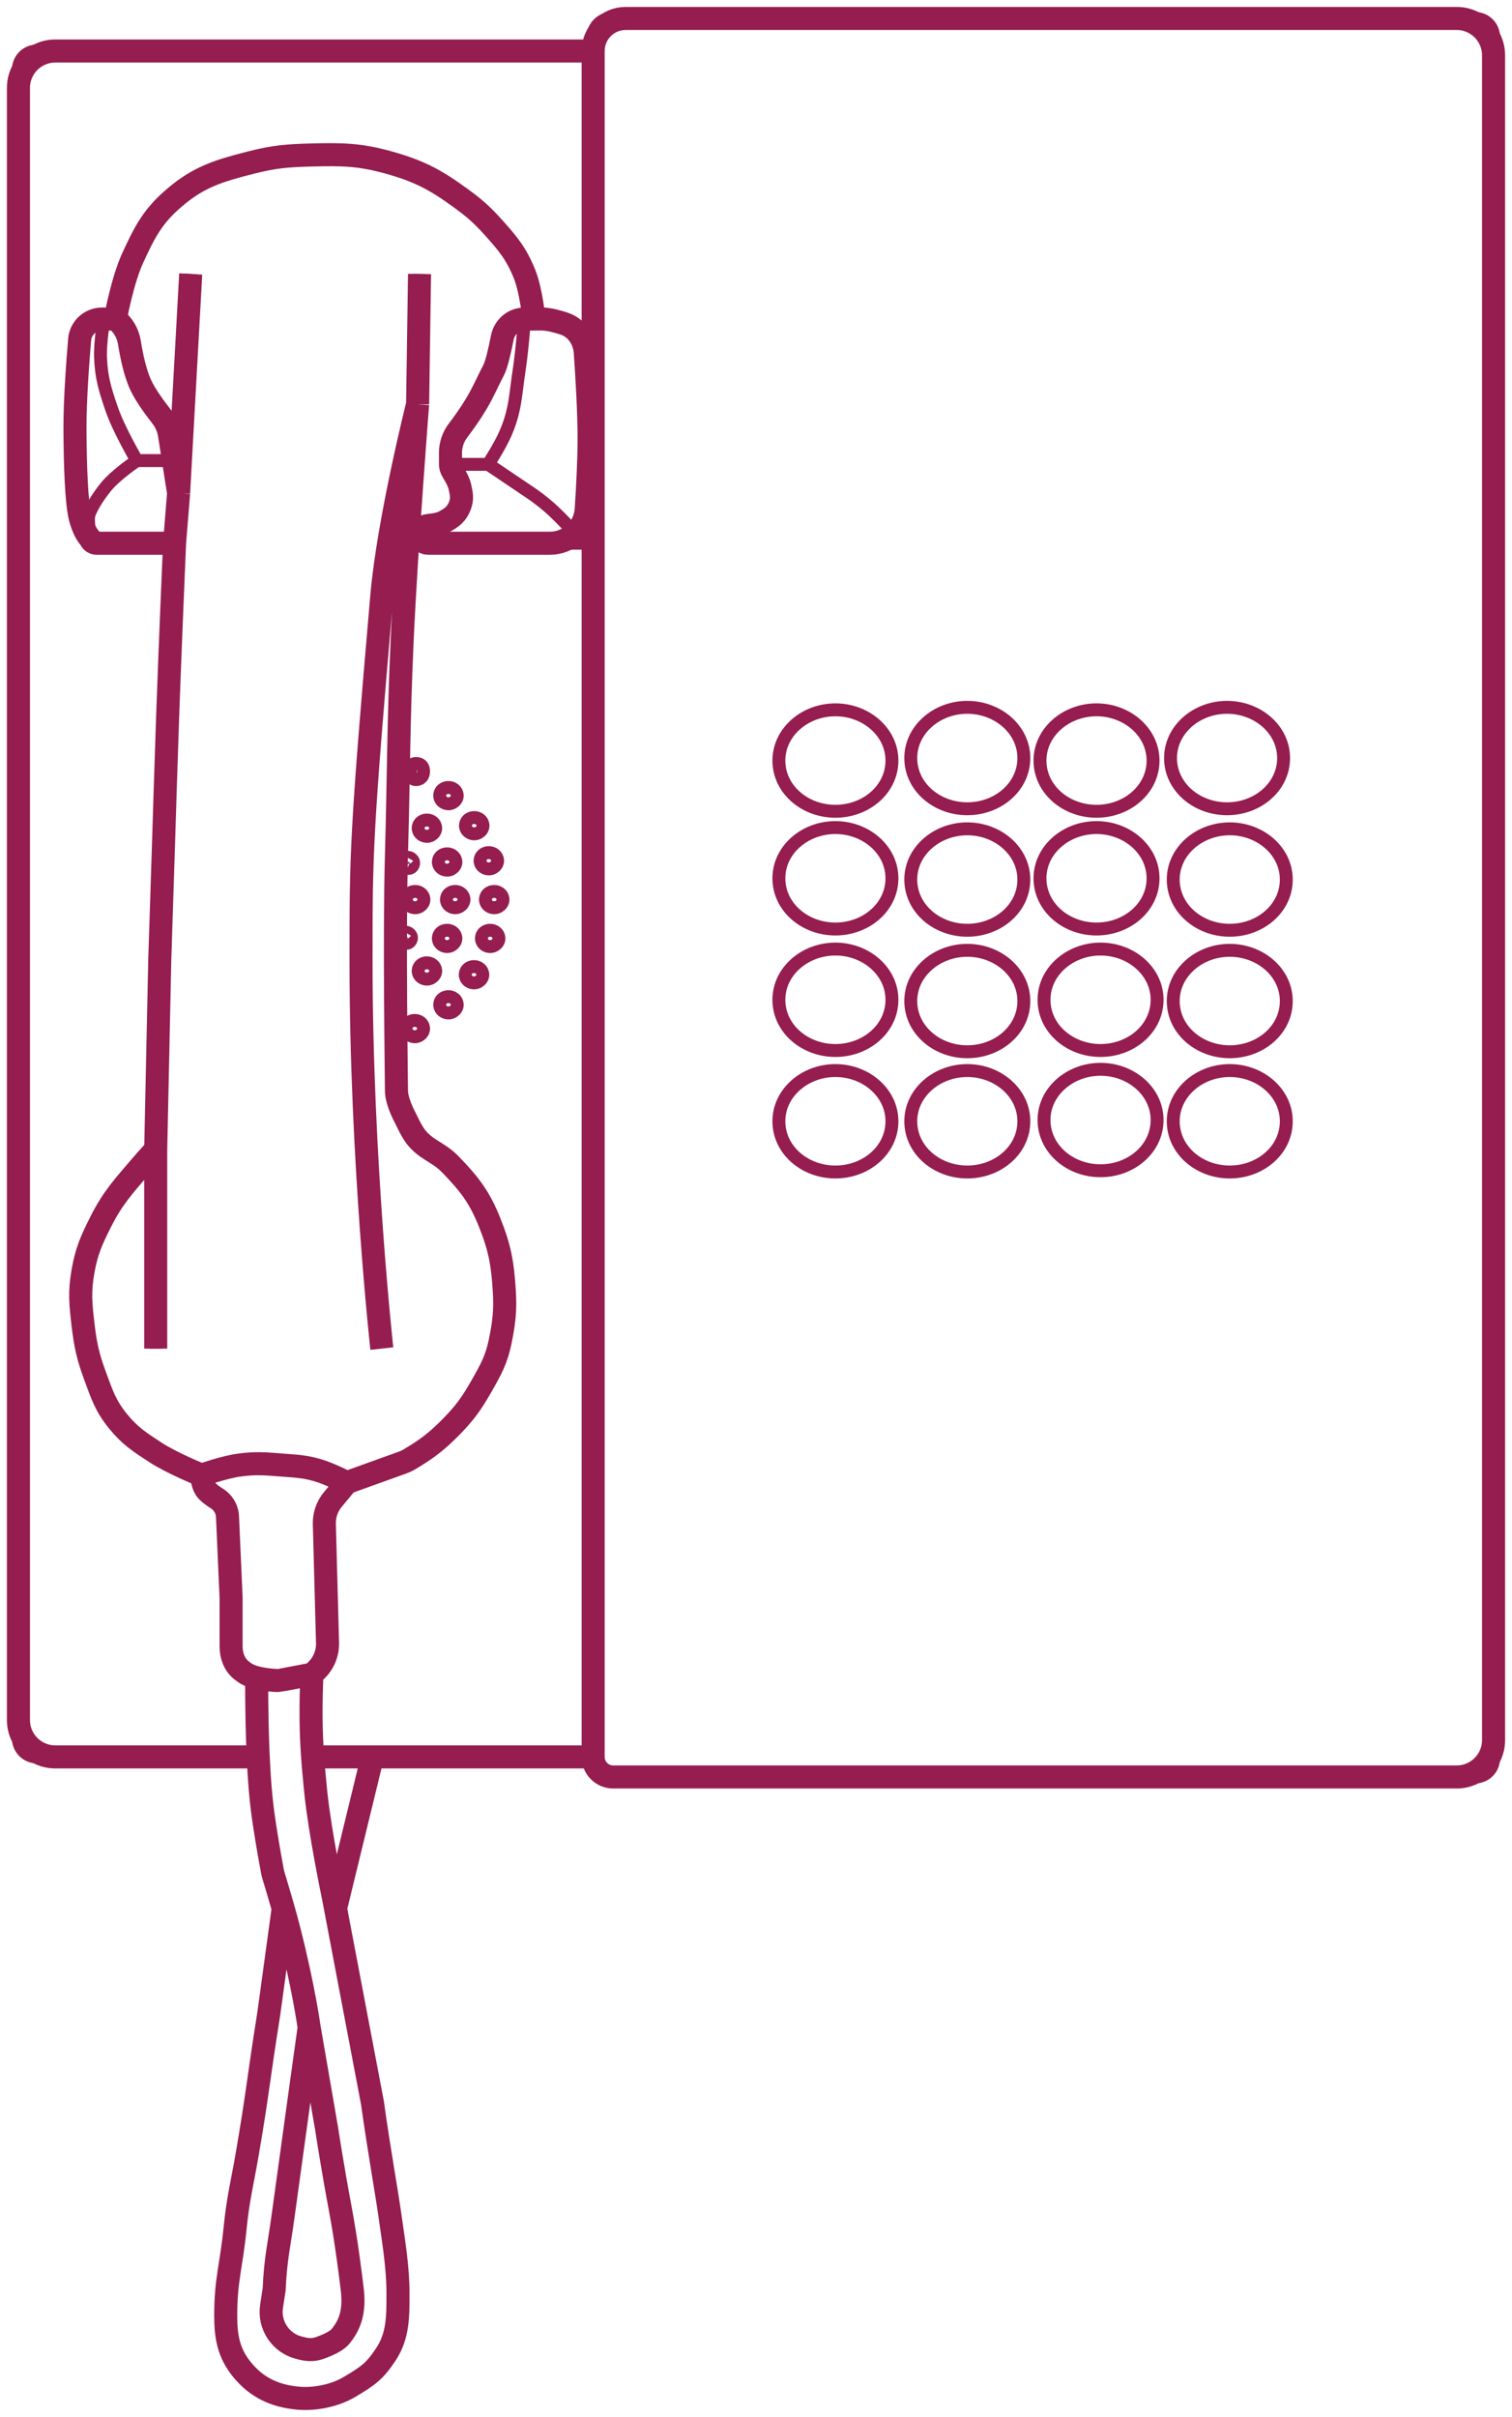
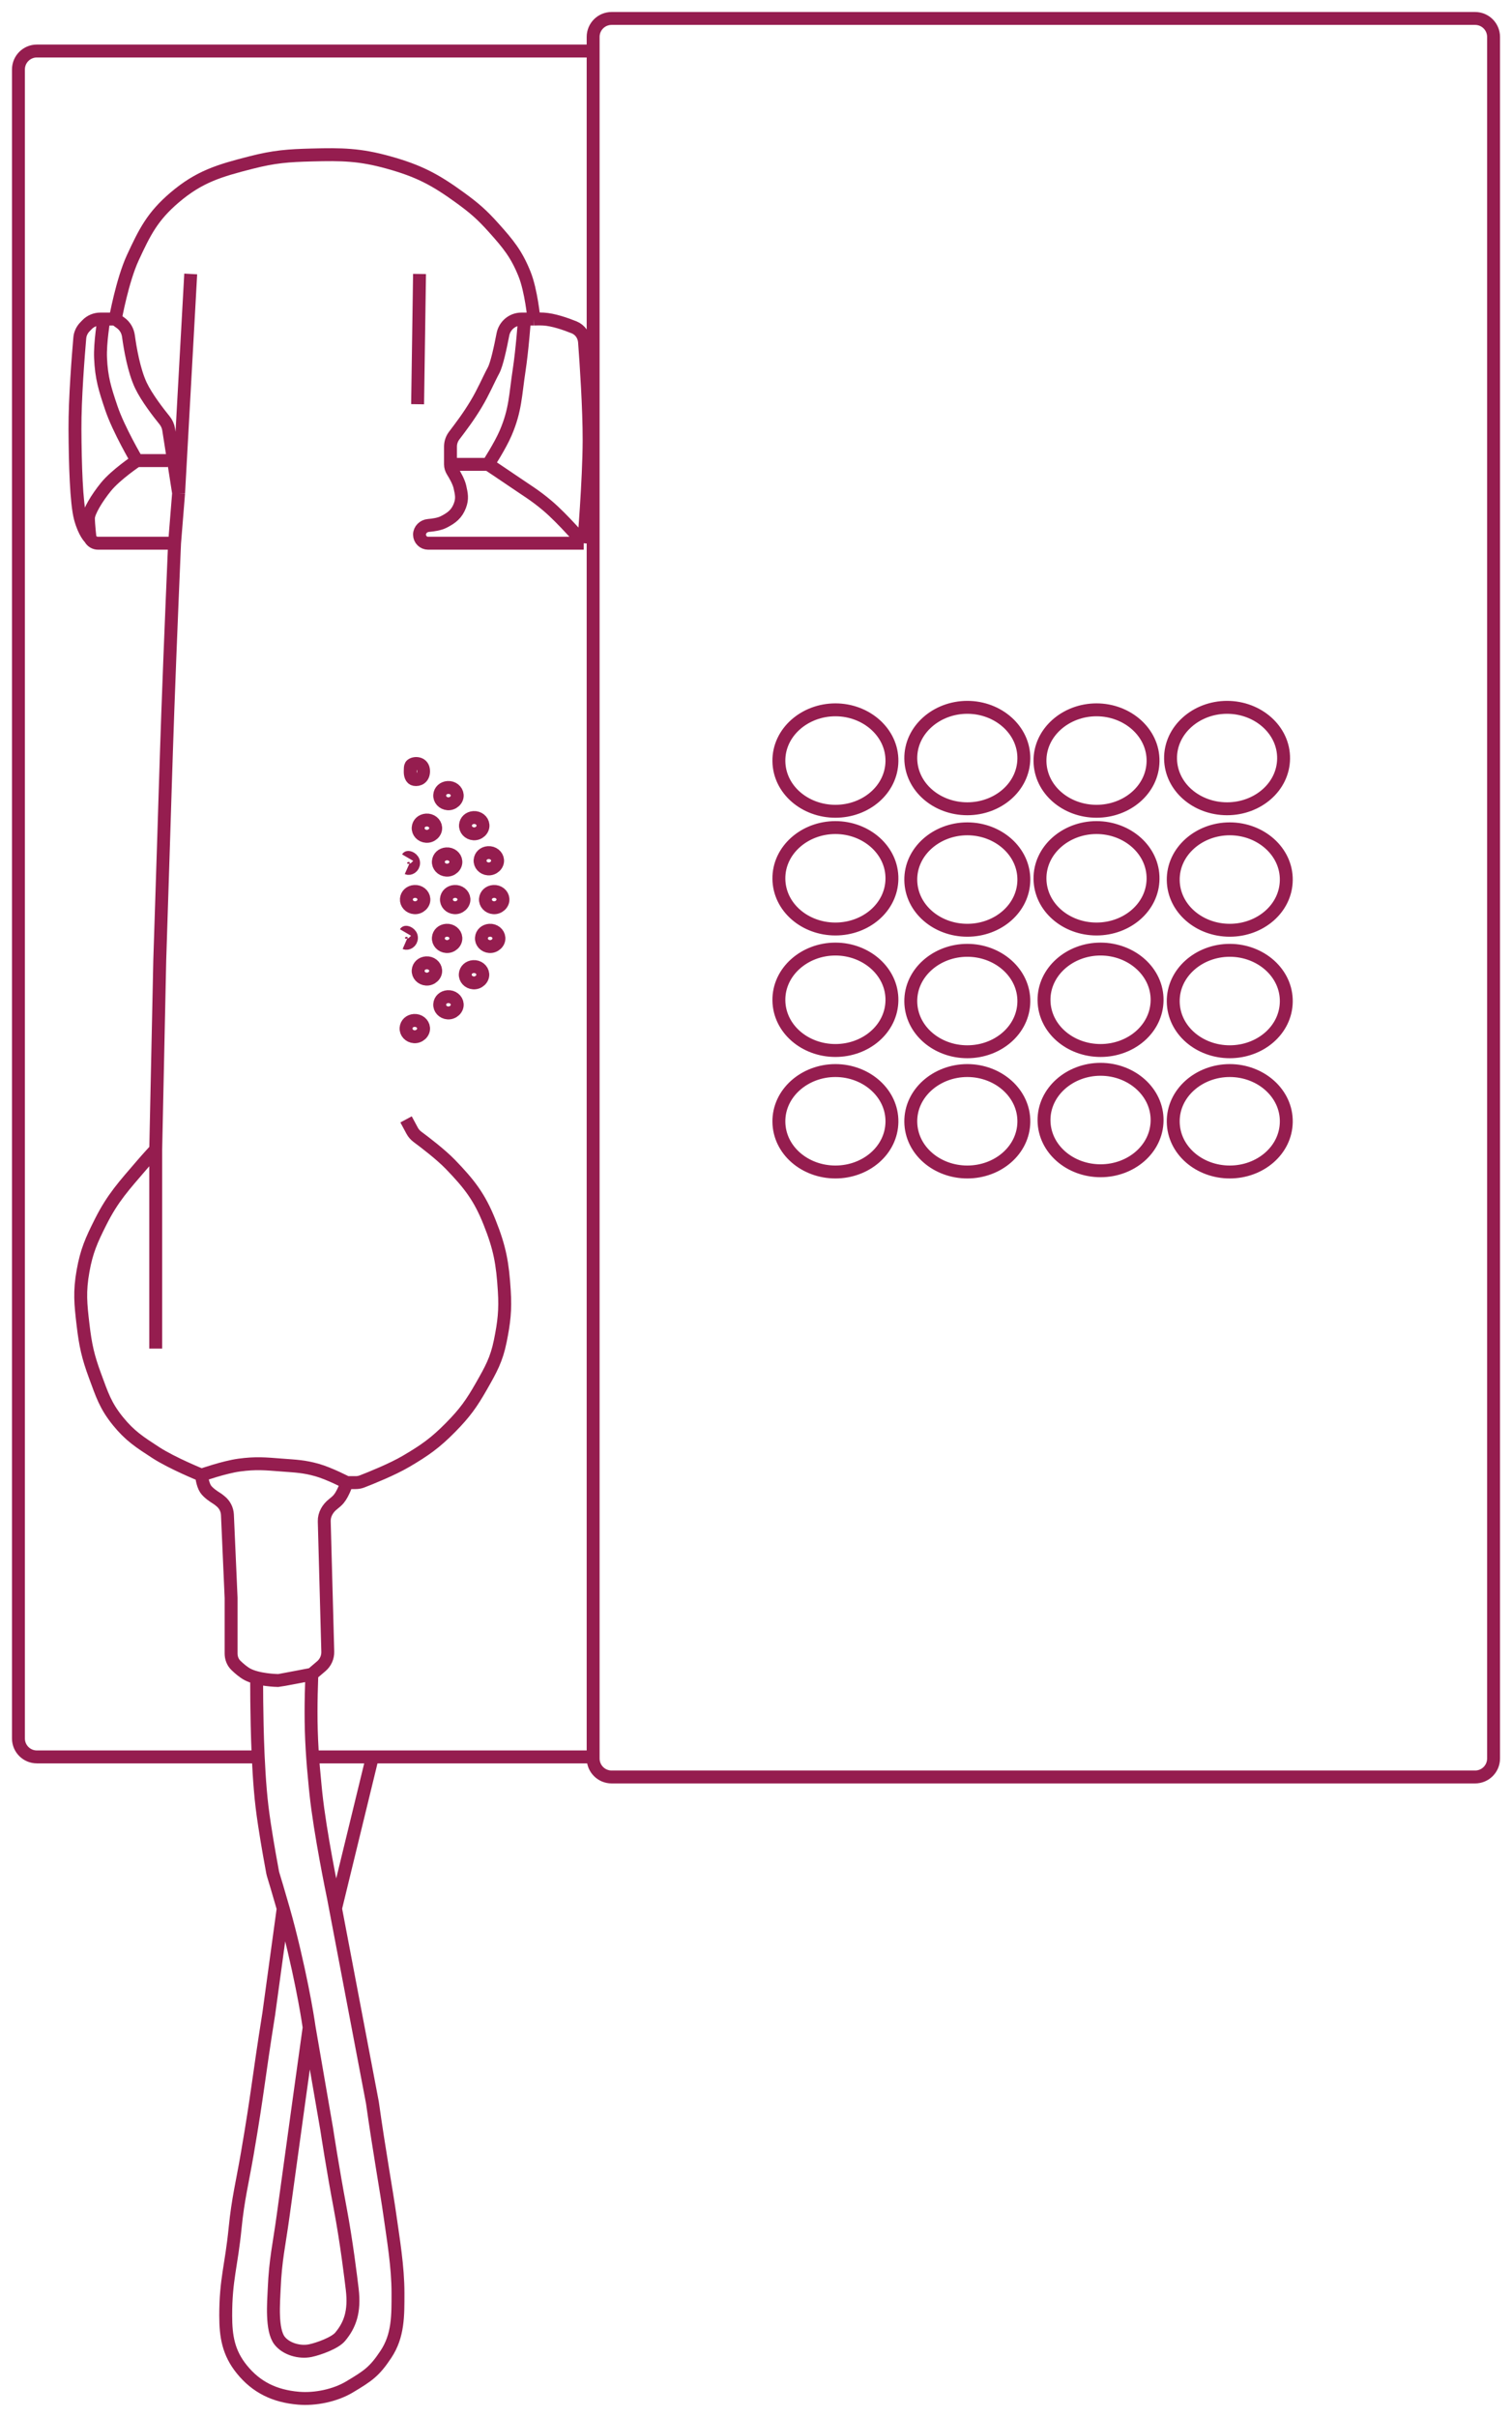
<svg xmlns="http://www.w3.org/2000/svg" width="82" height="131" viewBox="0 0 82 131" fill="none">
  <path d="M32.168 2.765H2C1.448 2.765 1 3.213 1 3.765V94.226C1 94.779 1.448 95.226 2 95.226H14.004M32.168 2.765V2C32.168 1.448 32.616 1 33.168 1H80C80.552 1 81 1.448 81 2V95.313C81 95.865 80.552 96.313 80 96.313H33.168C32.616 96.313 32.168 95.865 32.168 95.313V95.226M32.168 2.765V95.226M32.168 95.226H20.197M31.657 29.444C31.657 29.444 31.942 26.054 31.949 23.878C31.954 22.129 31.784 19.641 31.701 18.537C31.675 18.185 31.463 17.876 31.137 17.743C30.679 17.558 30.004 17.322 29.467 17.293C29.268 17.282 28.956 17.293 28.956 17.293M31.657 29.444H23.219C22.961 29.444 22.752 29.235 22.752 28.977V28.977C22.752 28.713 22.971 28.501 23.235 28.48C23.506 28.458 23.837 28.407 24.066 28.29C24.508 28.065 24.773 27.85 24.942 27.408C25.084 27.033 25.03 26.779 24.942 26.39C24.877 26.104 24.672 25.748 24.542 25.541C24.472 25.429 24.431 25.3 24.431 25.168V25.168M31.657 29.444C31.657 29.444 30.538 28.127 29.686 27.408C28.994 26.823 28.54 26.568 27.788 26.05C27.28 25.7 26.474 25.168 26.474 25.168M9.467 29.444H5.316C5.132 29.444 4.964 29.339 4.883 29.173V29.173M9.467 29.444L9.686 26.729M9.467 29.444C9.467 29.444 9.229 34.988 9.102 38.541C9.008 41.16 8.884 45.243 8.883 45.262C8.883 45.263 8.883 45.262 8.883 45.263L8.664 52.051L8.445 62.301M9.686 26.729L9.146 23.276C9.117 23.092 9.039 22.921 8.922 22.777C8.606 22.388 7.957 21.553 7.642 20.891C7.261 20.087 7.055 18.868 6.966 18.216C6.928 17.931 6.779 17.671 6.546 17.503L6.255 17.293M9.686 26.729L10.343 14.849M6.255 17.293H5.635M6.255 17.293C6.255 17.293 6.632 15.201 7.204 13.966C7.849 12.575 8.266 11.731 9.467 10.708C10.802 9.571 11.882 9.252 13.628 8.807C14.876 8.489 15.619 8.433 16.912 8.4C18.546 8.358 19.508 8.371 21.073 8.807C22.71 9.263 23.595 9.73 24.942 10.708C25.72 11.273 26.134 11.632 26.766 12.337C27.562 13.224 28.01 13.767 28.445 14.849C28.812 15.759 28.956 17.293 28.956 17.293M9.102 24.964H7.423M7.423 24.964C7.423 24.964 6.279 25.73 5.745 26.39C5.261 26.986 4.796 27.747 4.796 28.087C4.796 28.426 4.883 29.173 4.883 29.173M7.423 24.964C7.423 24.964 6.43 23.279 6.037 22.113C5.688 21.081 5.499 20.478 5.453 19.397C5.417 18.573 5.635 17.293 5.635 17.293M4.883 29.173C4.883 29.173 4.577 28.901 4.358 28.087C4.139 27.272 4.076 25.152 4.066 23.267C4.057 21.608 4.25 19.208 4.327 18.32C4.346 18.093 4.444 17.883 4.602 17.719L4.72 17.597C4.908 17.403 5.168 17.293 5.438 17.293H5.635M28.445 17.293H28.274C27.783 17.293 27.366 17.648 27.274 18.13C27.14 18.825 26.941 19.752 26.766 20.076C26.474 20.619 26.234 21.215 25.817 21.909C25.408 22.591 25.009 23.111 24.63 23.613C24.5 23.785 24.431 23.994 24.431 24.209V25.168M28.445 17.293C28.445 17.293 28.32 18.995 28.153 20.076C27.948 21.414 27.962 22.215 27.423 23.47C27.126 24.164 26.474 25.168 26.474 25.168M28.445 17.293H28.956M26.474 25.168H24.431M22.752 14.849L22.648 21.909M22.022 60.672L22.35 61.282C22.422 61.417 22.524 61.533 22.647 61.623C23.028 61.905 23.904 62.571 24.431 63.116C25.467 64.189 26.007 64.888 26.547 66.239C27.11 67.644 27.257 68.475 27.35 69.973C27.415 71.005 27.337 71.672 27.131 72.688C26.927 73.694 26.625 74.227 26.11 75.132C25.573 76.074 25.206 76.587 24.431 77.372C23.609 78.205 23.049 78.601 22.022 79.205C21.267 79.649 20.073 80.126 19.635 80.295C19.524 80.338 19.406 80.359 19.287 80.359H18.81M18.81 80.359C18.81 80.359 17.863 79.867 17.204 79.68C16.487 79.477 16.054 79.467 15.307 79.409C14.398 79.338 13.873 79.286 12.971 79.409C12.149 79.521 10.927 79.952 10.927 79.952M18.81 80.359C18.81 80.359 18.622 80.942 18.372 81.242C18.293 81.337 18.183 81.433 18.07 81.52C17.777 81.746 17.576 82.084 17.585 82.454L17.776 89.521C17.784 89.824 17.655 90.113 17.425 90.309C17.259 90.45 17.066 90.615 16.912 90.746M10.927 79.952C10.927 79.952 9.345 79.314 8.445 78.73C7.568 78.16 7.047 77.827 6.401 77.033C5.717 76.191 5.53 75.587 5.161 74.589C4.771 73.537 4.634 72.912 4.504 71.806C4.37 70.672 4.303 70.011 4.504 68.886C4.696 67.811 4.957 67.226 5.453 66.239C6.122 64.907 6.73 64.267 7.715 63.116C7.993 62.792 8.445 62.301 8.445 62.301M10.927 79.952C10.927 79.952 10.977 80.441 11.146 80.699C11.283 80.908 11.597 81.116 11.735 81.201C11.78 81.229 11.824 81.258 11.865 81.291L11.958 81.366C12.184 81.546 12.321 81.815 12.334 82.103L12.533 86.605V89.617C12.533 89.863 12.622 90.102 12.801 90.272C12.972 90.436 13.2 90.633 13.409 90.746C13.989 91.06 15.015 91.085 15.088 91.085C15.161 91.085 16.912 90.746 16.912 90.746M8.445 62.301V73.095M16.912 90.746C16.885 91.504 16.869 92.163 16.869 92.782C16.869 93.484 16.887 94.134 16.928 94.819C16.965 95.446 17.02 96.103 17.096 96.856C17.108 96.967 17.119 97.08 17.131 97.195C17.357 99.348 18.039 102.633 18.078 102.821C18.08 102.827 18.081 102.833 18.082 102.839L20.197 113.963C20.568 116.614 20.966 118.783 21.146 120.073C21.326 121.363 21.584 122.846 21.584 124.282C21.584 125.504 21.604 126.591 20.927 127.608C20.311 128.535 19.978 128.762 18.956 129.373C18.183 129.836 17.098 130.064 16.183 129.984C14.886 129.871 13.901 129.39 13.117 128.423C12.386 127.522 12.241 126.633 12.241 125.504C12.241 123.535 12.543 122.856 12.752 120.752C12.907 119.189 13.142 118.297 13.409 116.746C13.993 113.352 13.993 112.809 14.577 109.143L15.358 103.441M21.991 50.542C22.022 50.489 22.314 50.595 22.314 50.829C22.314 51.063 22.095 51.168 21.976 51.116M22.108 46.484C22.139 46.431 22.431 46.537 22.431 46.771C22.431 47.005 22.212 47.11 22.093 47.057M13.92 90.95C13.92 90.95 13.907 92.967 13.995 95.023C13.998 95.091 14.001 95.159 14.004 95.226M20.197 95.226L18.197 103.441M20.197 95.226H16.991M16.766 109.89C16.766 109.89 16.476 107.756 15.671 104.595C15.582 104.245 15.471 103.839 15.358 103.441M16.766 109.89L17.714 115.379C17.715 115.385 17.716 115.391 17.717 115.398C17.74 115.549 18.044 117.542 18.445 119.666C18.796 121.523 19.035 123.52 19.102 124.078C19.248 125.3 18.977 126.022 18.445 126.658C18.165 126.993 17.284 127.311 16.839 127.405C16.248 127.53 15.515 127.319 15.161 126.862C14.711 126.281 14.838 124.793 14.869 124.078C14.938 122.448 15.138 121.691 15.358 120.073C15.764 117.08 16.766 109.89 16.766 109.89ZM15.358 103.441C15.121 102.607 14.876 101.802 14.812 101.593C14.801 101.557 14.792 101.522 14.786 101.486C14.736 101.22 14.513 100.017 14.343 98.892C14.293 98.56 14.247 98.234 14.212 97.942C14.175 97.642 14.144 97.322 14.116 96.992C14.068 96.422 14.032 95.82 14.004 95.226M22.46 55.309C22.722 55.29 22.951 55.473 22.971 55.717C22.992 55.978 22.741 56.212 22.46 56.192C22.198 56.173 22.002 55.96 22.022 55.717C22.041 55.492 22.219 55.326 22.46 55.309ZM24.285 54.019C24.547 54.001 24.776 54.183 24.796 54.427C24.817 54.688 24.566 54.922 24.285 54.902C24.023 54.883 23.827 54.67 23.847 54.427C23.865 54.202 24.044 54.037 24.285 54.019ZM25.672 52.39C25.934 52.371 26.162 52.554 26.183 52.797C26.204 53.059 25.953 53.293 25.672 53.273C25.41 53.254 25.213 53.041 25.234 52.797C25.252 52.573 25.43 52.407 25.672 52.39ZM23.117 52.186C23.379 52.168 23.608 52.35 23.628 52.594C23.649 52.855 23.398 53.089 23.117 53.069C22.855 53.05 22.659 52.837 22.679 52.594C22.697 52.369 22.876 52.204 23.117 52.186ZM24.212 50.421C24.474 50.403 24.703 50.585 24.723 50.829C24.744 51.09 24.493 51.324 24.212 51.304C23.95 51.285 23.754 51.072 23.774 50.829C23.792 50.604 23.971 50.439 24.212 50.421ZM26.547 50.421C26.809 50.403 27.038 50.585 27.058 50.829C27.08 51.09 26.829 51.324 26.547 51.304C26.285 51.285 26.089 51.072 26.11 50.829C26.128 50.604 26.306 50.439 26.547 50.421ZM26.766 48.317C27.029 48.298 27.257 48.48 27.277 48.724C27.299 48.986 27.048 49.219 26.766 49.199C26.504 49.181 26.308 48.968 26.328 48.724C26.347 48.5 26.525 48.334 26.766 48.317ZM24.65 48.317C24.912 48.298 25.14 48.48 25.161 48.724C25.182 48.986 24.931 49.219 24.65 49.199C24.388 49.181 24.192 48.968 24.212 48.724C24.23 48.5 24.409 48.334 24.65 48.317ZM24.212 46.28C24.474 46.261 24.703 46.444 24.723 46.688C24.744 46.949 24.493 47.183 24.212 47.163C23.95 47.144 23.754 46.931 23.774 46.688C23.792 46.463 23.971 46.297 24.212 46.28ZM26.474 46.212C26.736 46.194 26.965 46.376 26.985 46.62C27.007 46.881 26.756 47.115 26.474 47.095C26.212 47.076 26.016 46.863 26.037 46.62C26.055 46.395 26.233 46.23 26.474 46.212ZM25.683 44.312C25.945 44.293 26.174 44.475 26.194 44.719C26.215 44.981 25.964 45.214 25.683 45.194C25.421 45.175 25.225 44.963 25.245 44.719C25.263 44.495 25.442 44.329 25.683 44.312ZM23.117 44.447C23.379 44.429 23.608 44.611 23.628 44.855C23.649 45.116 23.398 45.35 23.117 45.33C22.855 45.311 22.659 45.098 22.679 44.855C22.697 44.63 22.876 44.465 23.117 44.447ZM24.285 42.682C24.547 42.664 24.776 42.846 24.796 43.09C24.817 43.351 24.566 43.585 24.285 43.565C24.023 43.546 23.827 43.333 23.847 43.09C23.865 42.865 24.044 42.7 24.285 42.682ZM22.971 41.8C22.971 41.34 22.499 41.318 22.32 41.459C22.261 41.505 22.254 41.587 22.252 41.661L22.248 41.803C22.242 41.994 22.292 42.212 22.479 42.247C22.699 42.288 22.971 42.17 22.971 41.8ZM22.478 48.317C22.74 48.298 22.969 48.48 22.989 48.724C23.011 48.986 22.759 49.219 22.478 49.199C22.216 49.181 22.02 48.968 22.04 48.724C22.059 48.5 22.237 48.334 22.478 48.317ZM45.307 38.473C46.98 38.473 48.393 39.701 48.372 41.257C48.352 42.794 46.96 43.972 45.307 43.972C43.653 43.972 42.261 42.794 42.241 41.257C42.22 39.701 43.633 38.473 45.307 38.473ZM52.46 38.338C54.133 38.338 55.546 39.565 55.526 41.121C55.505 42.658 54.113 43.836 52.46 43.836C50.806 43.836 49.415 42.658 49.394 41.121C49.373 39.565 50.787 38.338 52.46 38.338ZM59.467 38.473C61.14 38.473 62.553 39.701 62.533 41.257C62.513 42.794 61.12 43.972 59.467 43.972C57.814 43.972 56.422 42.794 56.401 41.257C56.381 39.701 57.794 38.473 59.467 38.473ZM66.547 38.338C68.221 38.338 69.634 39.565 69.613 41.121C69.593 42.658 68.201 43.836 66.547 43.836C64.894 43.836 63.502 42.658 63.482 41.121C63.461 39.565 64.874 38.338 66.547 38.338ZM66.693 44.923C68.367 44.923 69.78 46.15 69.759 47.706C69.739 49.243 68.347 50.421 66.693 50.421C65.04 50.421 63.648 49.243 63.628 47.706C63.607 46.15 65.02 44.923 66.693 44.923ZM59.467 44.855C61.14 44.855 62.553 46.082 62.533 47.638C62.513 49.176 61.12 50.353 59.467 50.353C57.814 50.353 56.422 49.176 56.401 47.638C56.381 46.082 57.794 44.855 59.467 44.855ZM52.46 44.923C54.133 44.923 55.546 46.15 55.526 47.706C55.505 49.243 54.113 50.421 52.46 50.421C50.806 50.421 49.415 49.243 49.394 47.706C49.373 46.15 50.787 44.923 52.46 44.923ZM45.307 44.855C46.98 44.855 48.393 46.082 48.372 47.638C48.352 49.176 46.96 50.353 45.307 50.353C43.653 50.353 42.261 49.176 42.241 47.638C42.22 46.082 43.633 44.855 45.307 44.855ZM45.307 51.44C46.98 51.44 48.393 52.667 48.372 54.223C48.352 55.761 46.96 56.938 45.307 56.938C43.653 56.938 42.261 55.761 42.241 54.223C42.22 52.667 43.633 51.44 45.307 51.44ZM52.46 51.508C54.133 51.508 55.546 52.735 55.526 54.291C55.505 55.828 54.113 57.006 52.46 57.006C50.806 57.006 49.415 55.828 49.394 54.291C49.373 52.735 50.787 51.508 52.46 51.508ZM59.686 51.44C61.359 51.44 62.773 52.667 62.752 54.223C62.731 55.761 61.339 56.938 59.686 56.938C58.033 56.938 56.641 55.761 56.62 54.223C56.6 52.667 58.013 51.44 59.686 51.44ZM66.693 51.508C68.367 51.508 69.78 52.735 69.759 54.291C69.739 55.828 68.347 57.006 66.693 57.006C65.04 57.006 63.648 55.828 63.628 54.291C63.607 52.735 65.02 51.508 66.693 51.508ZM66.693 58.025C68.367 58.025 69.78 59.252 69.759 60.808C69.739 62.346 68.347 63.523 66.693 63.523C65.04 63.523 63.648 62.346 63.628 60.808C63.607 59.252 65.02 58.025 66.693 58.025ZM59.686 57.957C61.359 57.957 62.773 59.184 62.752 60.74C62.731 62.278 61.339 63.456 59.686 63.456C58.033 63.456 56.641 62.278 56.62 60.74C56.6 59.184 58.013 57.957 59.686 57.957ZM52.46 58.025C54.133 58.025 55.546 59.252 55.526 60.808C55.505 62.346 54.113 63.523 52.46 63.523C50.806 63.523 49.415 62.346 49.394 60.808C49.373 59.252 50.787 58.025 52.46 58.025ZM45.307 58.025C46.98 58.025 48.393 59.252 48.372 60.808C48.352 62.346 46.96 63.523 45.307 63.523C43.653 63.523 42.261 62.346 42.241 60.808C42.22 59.252 43.633 58.025 45.307 58.025Z" stroke="#951D4F" stroke-width="0.7" />
-   <path d="M32.168 2.765H3C1.895 2.765 1 3.66 1 4.765V93.226C1 94.331 1.895 95.226 3 95.226H14.004M32.168 2.765V2.765C32.168 1.79 32.958 1 33.933 1H79C80.105 1 81 1.895 81 3V94.313C81 95.417 80.105 96.313 79 96.313H33.254C32.654 96.313 32.168 95.826 32.168 95.226V95.226M32.168 2.765V95.226M32.168 95.226H20.197M9.467 29.444H5.243C5.103 29.444 4.976 29.364 4.915 29.239V29.239C4.894 29.195 4.865 29.156 4.834 29.12C4.738 29.007 4.523 28.701 4.358 28.087C4.139 27.272 4.076 25.152 4.066 23.267C4.057 21.654 4.239 19.341 4.32 18.397C4.344 18.121 4.463 17.863 4.655 17.664V17.664C4.885 17.427 5.201 17.293 5.531 17.293H5.635H6.255M9.467 29.444L9.686 26.729M9.467 29.444C9.467 29.444 9.229 34.988 9.102 38.541C9.009 41.154 8.884 45.225 8.883 45.262C8.883 45.263 8.883 45.263 8.883 45.264L8.664 52.051L8.445 62.301M9.686 26.729L9.19 23.556C9.133 23.189 8.973 22.847 8.744 22.555C8.404 22.122 7.906 21.446 7.642 20.891C7.323 20.217 7.126 19.25 7.019 18.571C6.938 18.062 6.673 17.595 6.255 17.293V17.293M9.686 26.729L10.343 14.849M6.255 17.293C6.255 17.293 6.632 15.201 7.204 13.966C7.849 12.575 8.266 11.731 9.467 10.708C10.802 9.571 11.882 9.252 13.628 8.807C14.876 8.489 15.619 8.433 16.912 8.4C18.546 8.358 19.508 8.371 21.073 8.807C22.71 9.263 23.595 9.73 24.942 10.708C25.72 11.273 26.134 11.632 26.766 12.337C27.562 13.224 28.01 13.767 28.445 14.849C28.812 15.759 28.956 17.293 28.956 17.293M28.956 17.293H28.445V17.293C27.856 17.293 27.355 17.72 27.241 18.298C27.109 18.968 26.927 19.778 26.766 20.076C26.474 20.619 26.234 21.215 25.817 21.909C25.479 22.472 25.148 22.925 24.829 23.349C24.571 23.692 24.431 24.11 24.431 24.54V25.168V25.168C24.431 25.3 24.472 25.429 24.542 25.541C24.672 25.748 24.877 26.104 24.942 26.39C25.03 26.779 25.084 27.033 24.942 27.408C24.773 27.85 24.508 28.065 24.066 28.29C23.837 28.407 23.506 28.458 23.235 28.48C22.971 28.501 22.752 28.713 22.752 28.977V28.977C22.752 29.235 22.961 29.444 23.219 29.444H29.818C30.858 29.444 31.724 28.649 31.792 27.611C31.867 26.471 31.945 25.01 31.949 23.878C31.953 22.385 31.83 20.353 31.742 19.104C31.693 18.401 31.273 17.77 30.605 17.545C30.233 17.42 29.82 17.312 29.467 17.293C29.268 17.282 28.956 17.293 28.956 17.293ZM22.752 14.849L22.648 21.909M18.81 80.359C18.81 80.359 17.863 79.867 17.204 79.68C16.487 79.477 16.054 79.467 15.307 79.409C14.398 79.338 13.873 79.286 12.971 79.409C12.149 79.521 10.927 79.952 10.927 79.952M18.81 80.359L21.846 79.268C21.963 79.226 22.076 79.174 22.183 79.11C23.11 78.558 23.653 78.16 24.431 77.372C25.206 76.587 25.573 76.074 26.11 75.132C26.625 74.227 26.927 73.694 27.131 72.688C27.337 71.672 27.415 71.005 27.35 69.973C27.257 68.475 27.11 67.644 26.547 66.239C26.007 64.888 25.467 64.189 24.431 63.116C23.742 62.404 23.019 62.313 22.46 61.487C22.306 61.259 22.133 60.907 22.059 60.751C22.034 60.699 22.008 60.648 21.981 60.596C21.858 60.363 21.501 59.642 21.501 59.114C21.501 58.475 21.375 50.823 21.501 46.342C21.628 41.805 21.603 39.333 21.803 34.846C22.029 29.788 22.648 21.909 22.648 21.909M18.81 80.359L18.05 81.274C17.74 81.647 17.576 82.12 17.59 82.606L17.763 89.044C17.779 89.648 17.521 90.227 17.061 90.619C17.009 90.664 16.959 90.706 16.912 90.746M10.927 79.952C10.927 79.952 9.345 79.314 8.445 78.73C7.568 78.16 7.047 77.827 6.401 77.033C5.717 76.191 5.53 75.587 5.161 74.589C4.771 73.537 4.634 72.912 4.504 71.806C4.37 70.672 4.303 70.011 4.504 68.886C4.696 67.811 4.957 67.226 5.453 66.239C6.122 64.907 6.73 64.267 7.715 63.116C7.993 62.792 8.445 62.301 8.445 62.301M10.927 79.952C10.927 79.952 10.977 80.441 11.146 80.699C11.278 80.901 11.575 81.101 11.72 81.192C11.775 81.226 11.828 81.262 11.879 81.302V81.302C12.155 81.523 12.323 81.852 12.338 82.205L12.533 86.605V89.234C12.533 89.727 12.704 90.217 13.088 90.525C13.193 90.61 13.303 90.689 13.409 90.746C13.989 91.06 15.015 91.085 15.088 91.085C15.161 91.085 16.912 90.746 16.912 90.746M8.445 62.301V73.095M20.708 73.095C20.708 73.095 19.579 62.921 19.579 52.051C19.579 46.342 19.579 45.262 20.708 32.292C21.065 28.19 22.648 21.909 22.648 21.909M16.912 90.746C16.885 91.504 16.869 92.163 16.869 92.782C16.869 93.484 16.887 94.134 16.928 94.819C16.965 95.446 17.02 96.103 17.096 96.856C17.108 96.967 17.119 97.08 17.131 97.195C17.355 99.323 18.023 102.556 18.077 102.813C18.079 102.826 18.081 102.836 18.084 102.848L20.197 113.963C20.568 116.614 20.966 118.783 21.146 120.073C21.326 121.363 21.584 122.846 21.584 124.282C21.584 125.504 21.604 126.591 20.927 127.608C20.311 128.535 19.978 128.762 18.956 129.373C18.183 129.836 17.098 130.064 16.183 129.984C14.886 129.871 13.901 129.39 13.117 128.423C12.386 127.522 12.241 126.633 12.241 125.504C12.241 123.535 12.543 122.856 12.752 120.752C12.907 119.189 13.142 118.297 13.409 116.746C13.993 113.352 13.993 112.809 14.577 109.143L15.358 103.441M13.92 90.95C13.92 90.95 13.907 92.967 13.995 95.023C13.998 95.091 14.001 95.159 14.004 95.226M20.197 95.226L18.197 103.441M20.197 95.226H16.991M16.766 109.89C16.766 109.89 16.476 107.756 15.671 104.595C15.582 104.245 15.471 103.839 15.358 103.441M16.766 109.89L17.712 115.368C17.714 115.382 17.716 115.395 17.718 115.408C17.751 115.623 18.052 117.582 18.445 119.666C18.796 121.523 19.035 123.52 19.102 124.078C19.248 125.3 18.977 126.022 18.445 126.658C18.242 126.901 17.723 127.135 17.284 127.281C16.995 127.376 16.686 127.366 16.392 127.292L16.218 127.249C15.218 126.998 14.572 126.028 14.727 125.008L14.869 124.078C14.938 122.448 15.138 121.691 15.358 120.073C15.764 117.08 16.766 109.89 16.766 109.89ZM15.358 103.441C15.137 102.666 14.911 101.917 14.828 101.646C14.806 101.575 14.789 101.504 14.775 101.431C14.71 101.082 14.503 99.952 14.343 98.892C14.293 98.56 14.247 98.234 14.212 97.942C14.175 97.642 14.144 97.322 14.116 96.992C14.068 96.422 14.032 95.82 14.004 95.226" stroke="#951D4F" stroke-width="1.25" />
</svg>